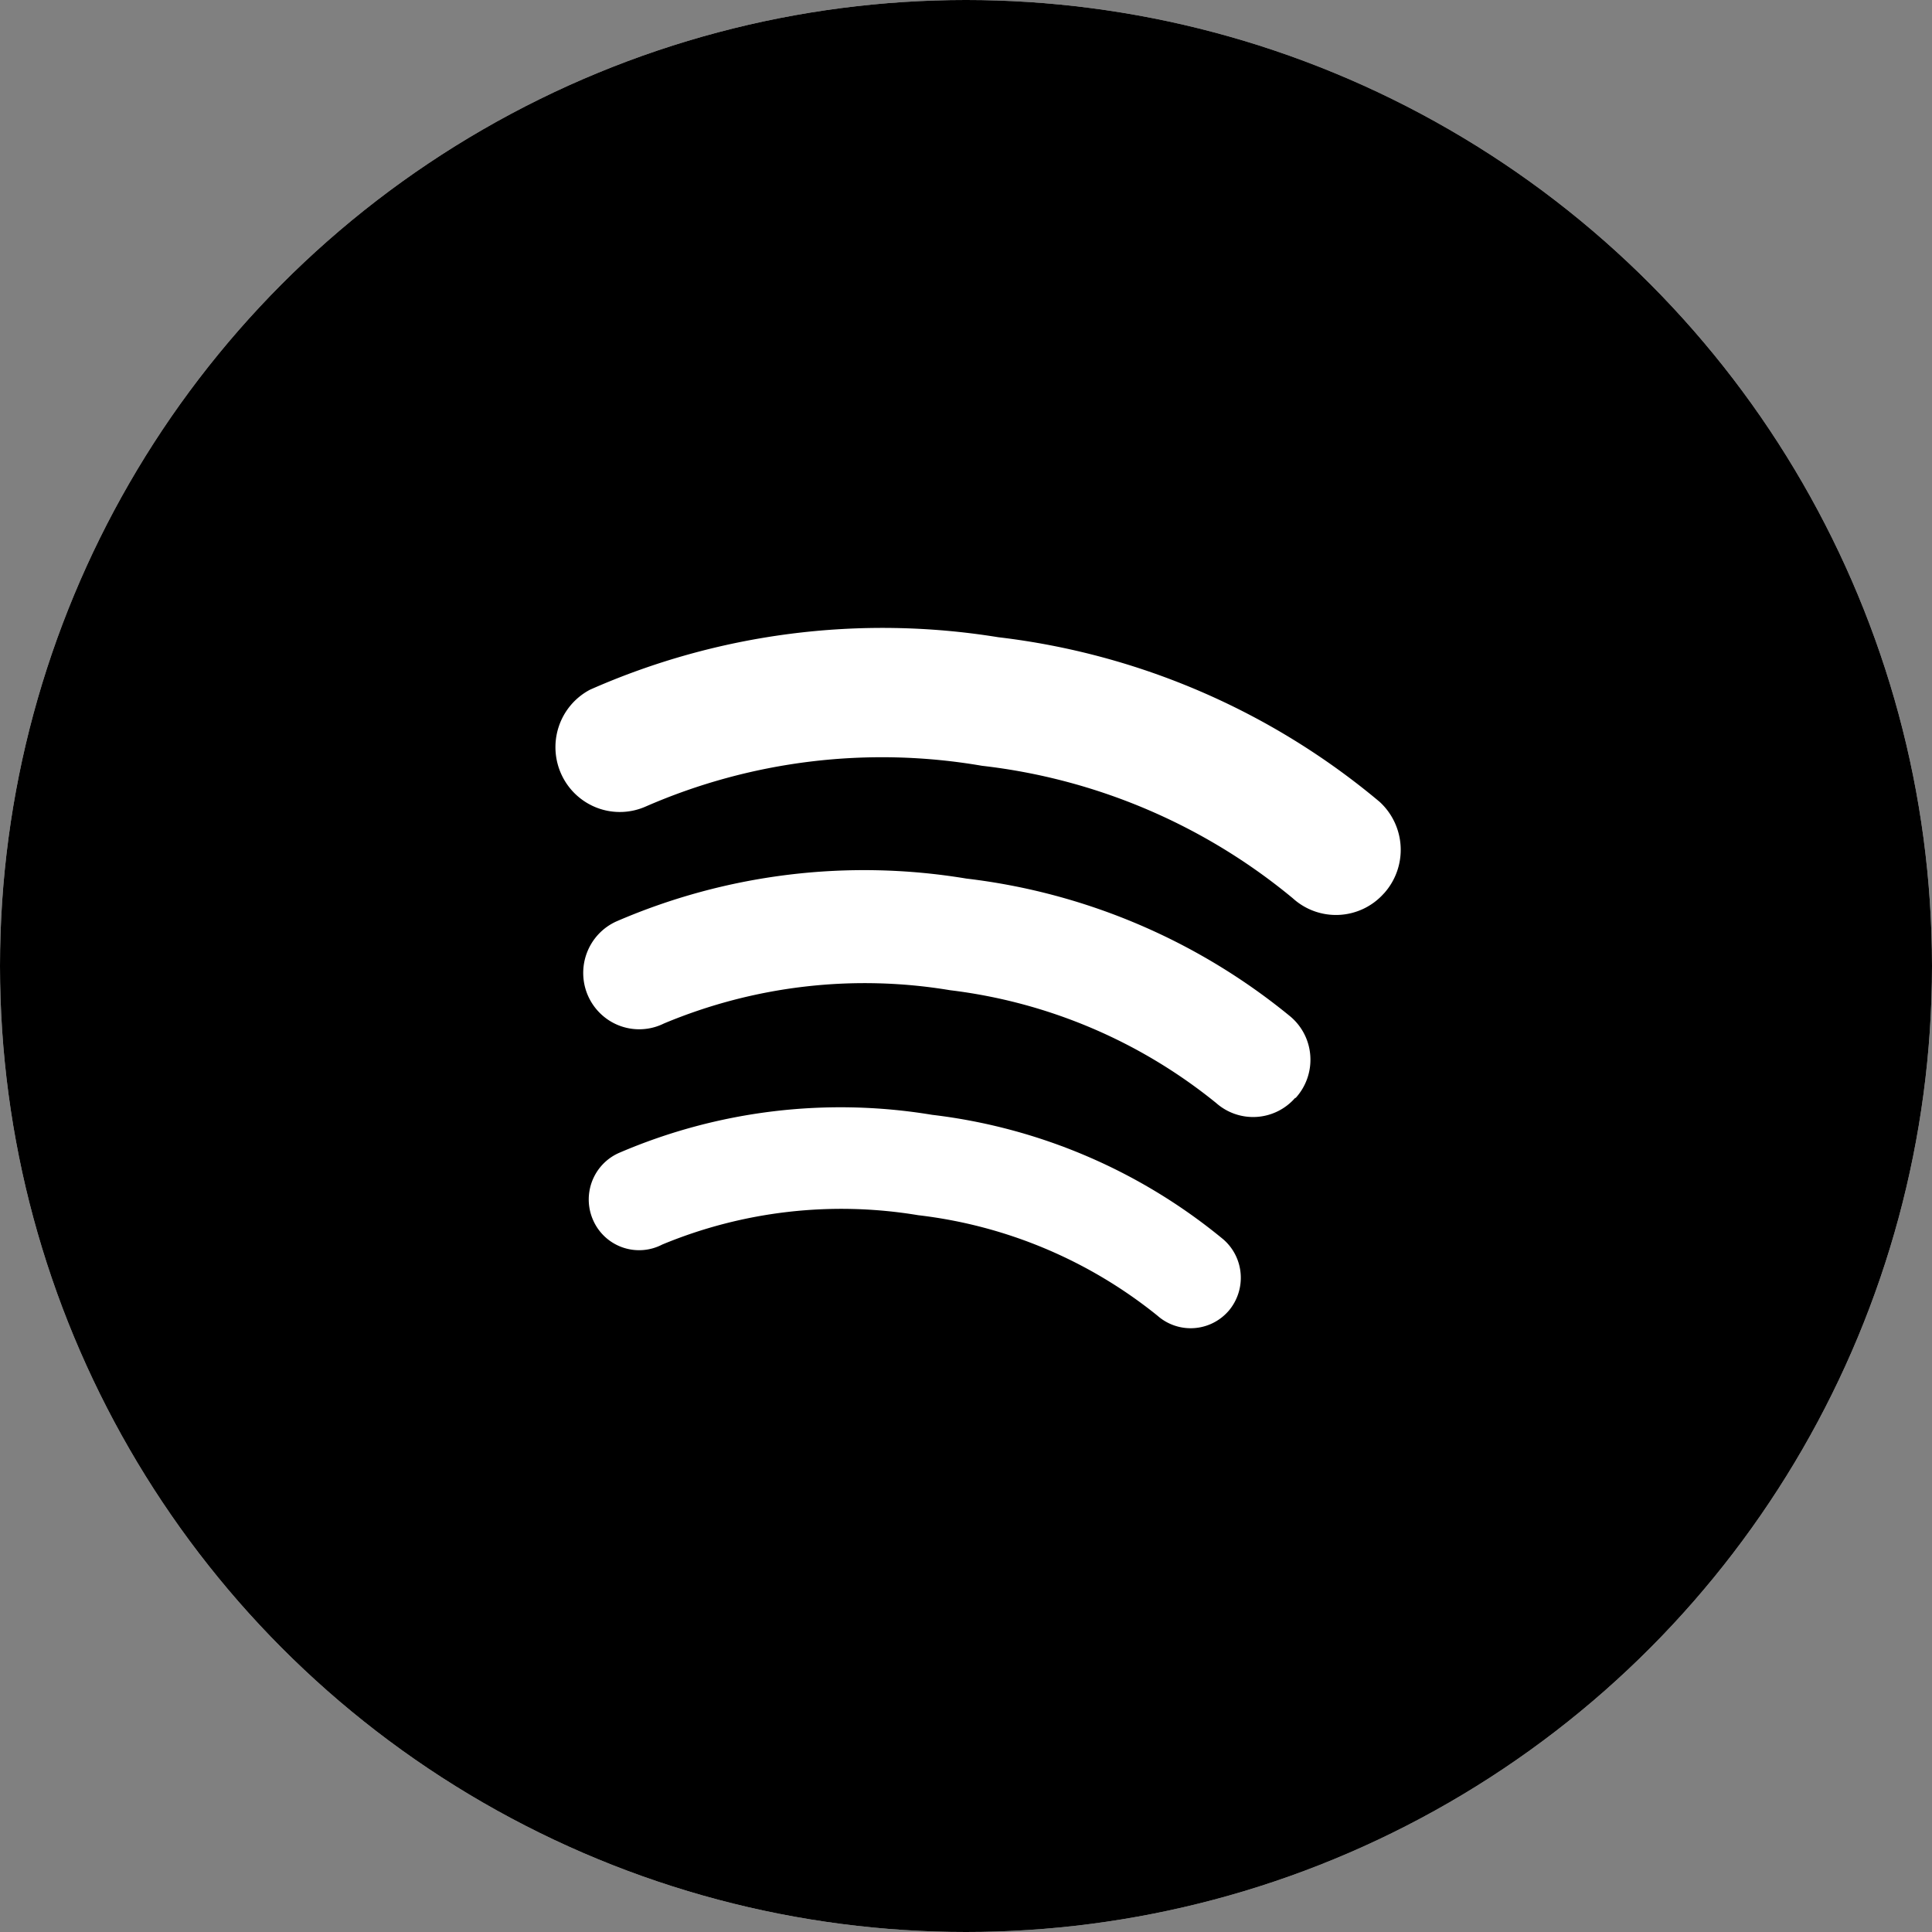
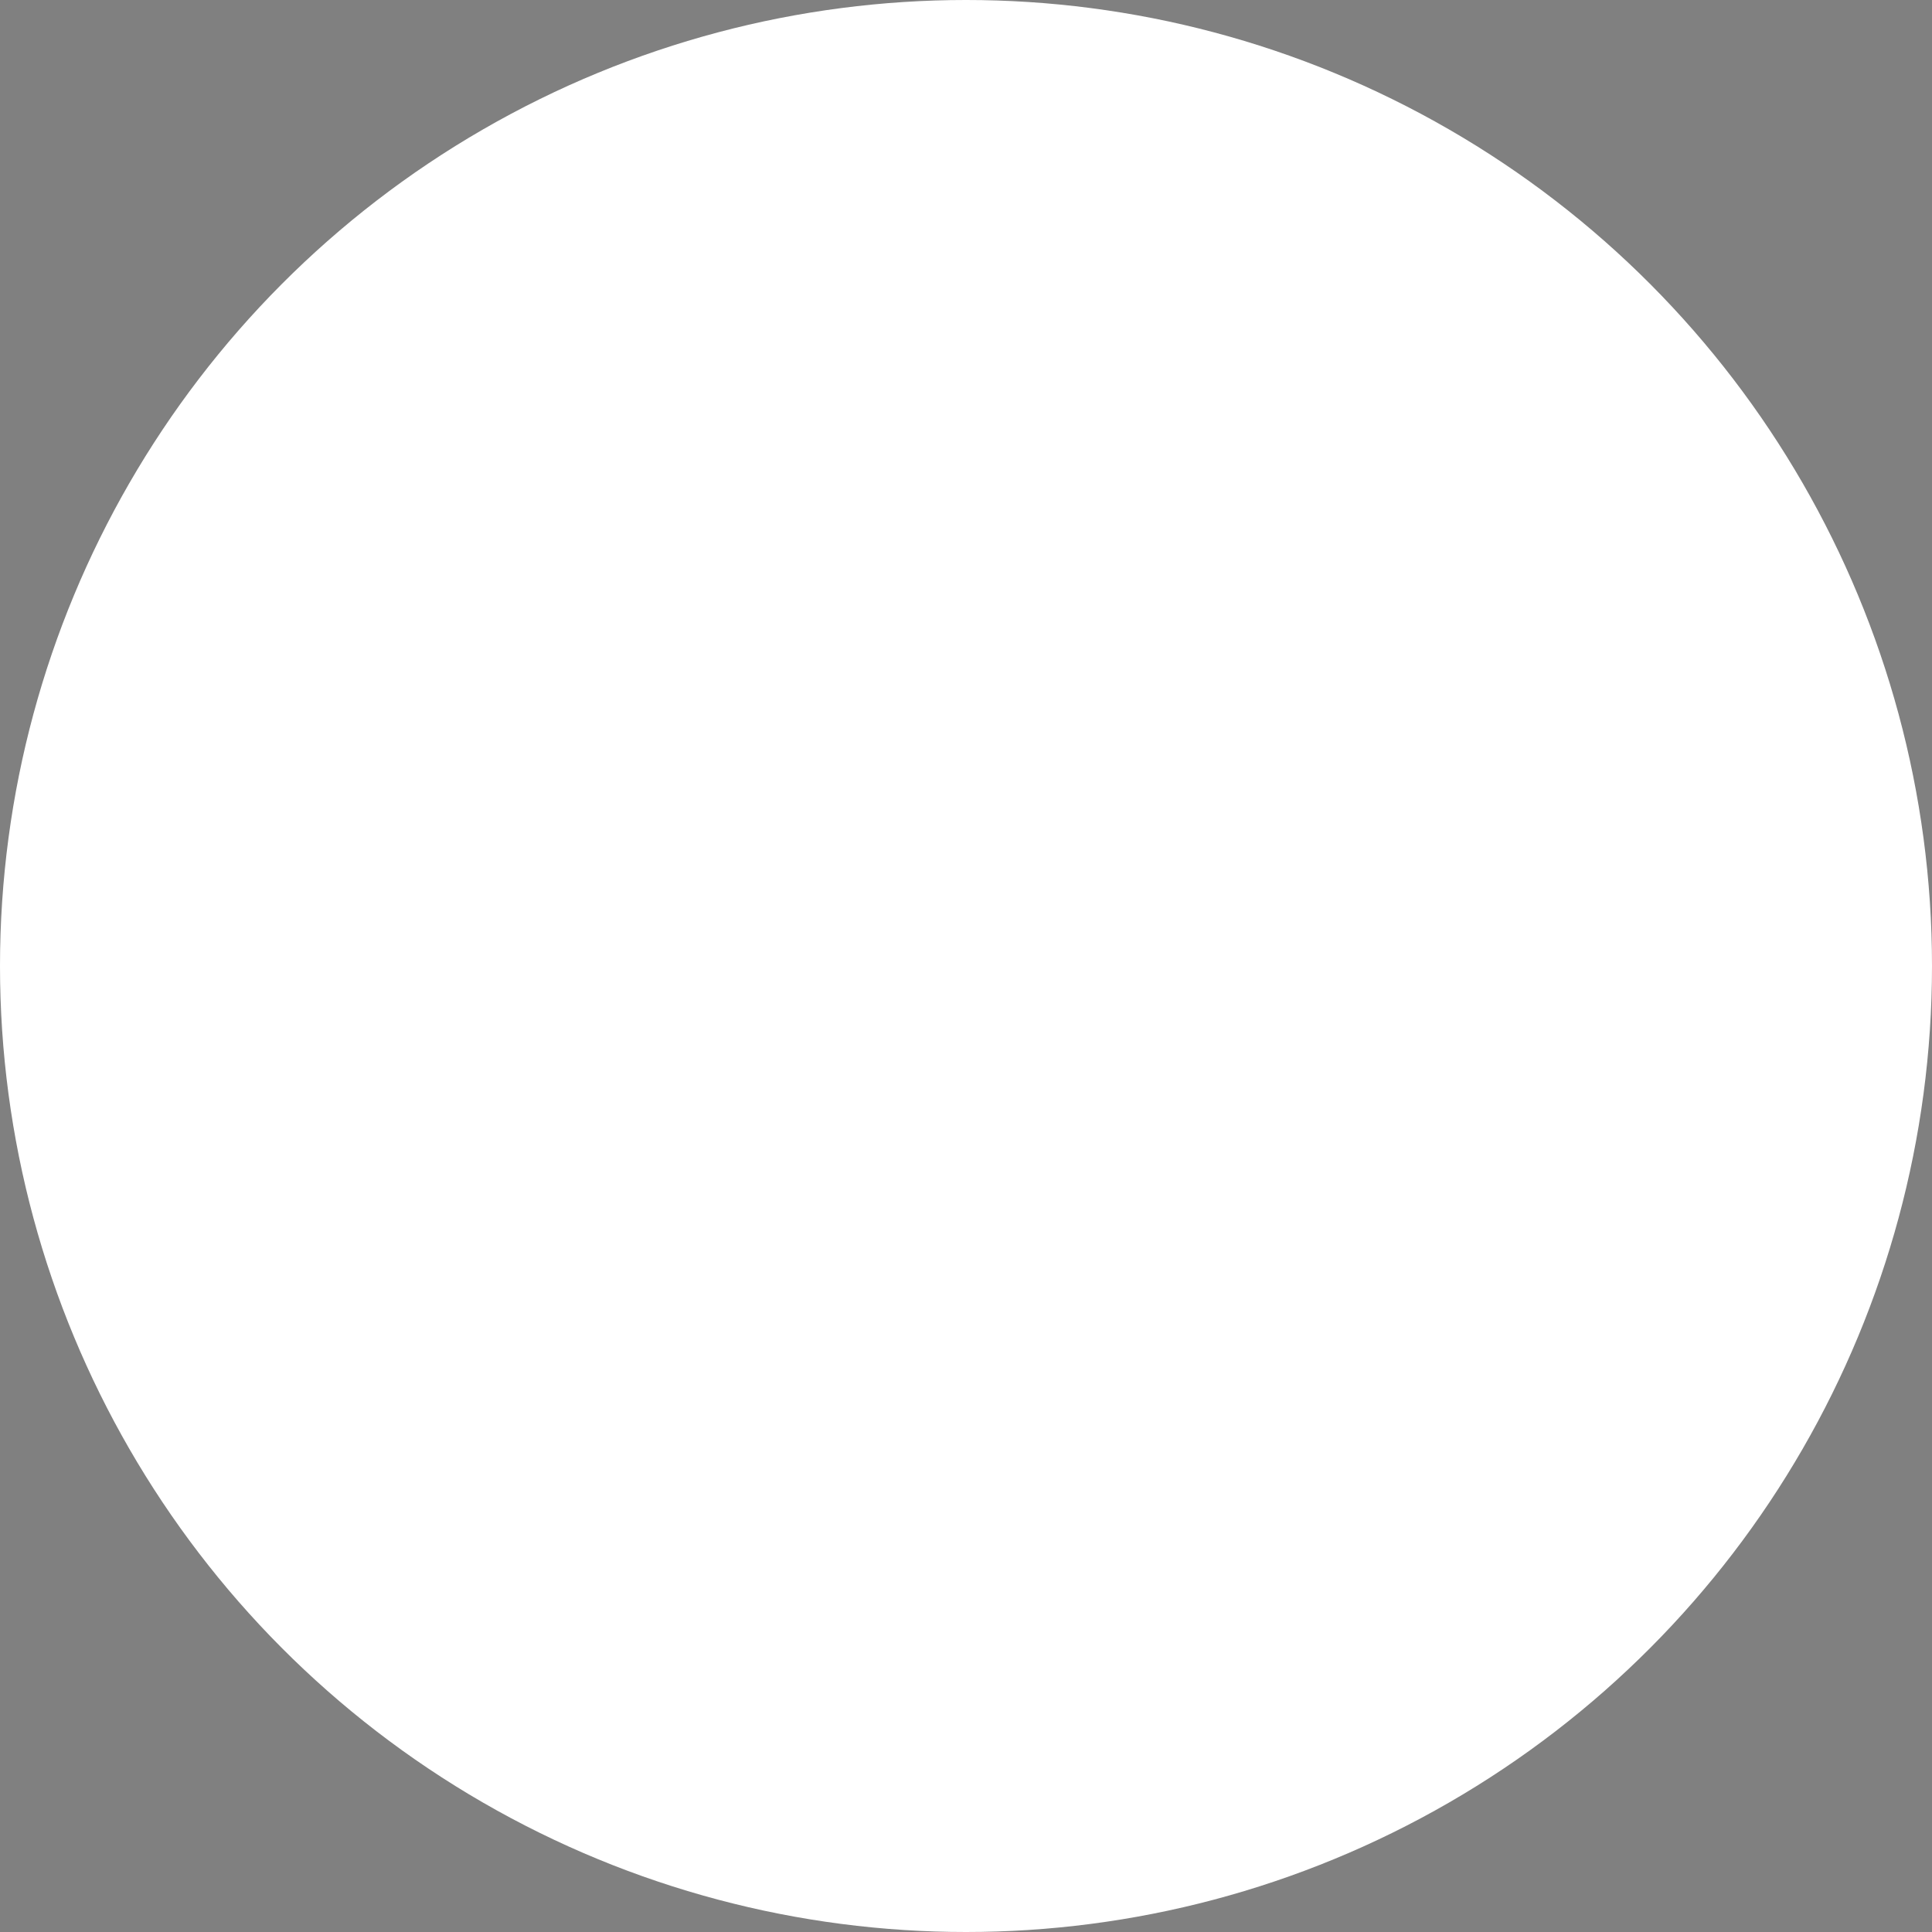
<svg xmlns="http://www.w3.org/2000/svg" width="80" height="80" fill="none">
  <rect width="100%" height="100%" fill="#808080" stroke="none" />
  <circle cx="40" cy="40" r="40" fill="white" />
-   <circle cx="40" cy="40" r="40" fill="color(display-p3 0.4 0.463 0.565)" fill-opacity="0.2" />
-   <path d="M50.868 54.288a2.078 2.078 0 0 1-2.945.187 19.338 19.338 0 0 0-9.902-4.156 19.355 19.355 0 0 0-10.597 1.214 2.078 2.078 0 0 1-2.85-.978 2.114 2.114 0 0 1 .397-2.355c.196-.203.431-.364.69-.473a23.203 23.203 0 0 1 12.94-1.564 23.223 23.223 0 0 1 12.058 5.16 2.1 2.1 0 0 1 .715 1.44 2.115 2.115 0 0 1-.506 1.526zm2.76-8.825a2.309 2.309 0 0 1-3.27.21 21.604 21.604 0 0 0-11.015-4.67c-4-.668-8.106-.19-11.85 1.377a2.306 2.306 0 0 1-2.578-.361 2.335 2.335 0 0 1-.763-1.636 2.349 2.349 0 0 1 .625-1.694c.21-.226.464-.408.746-.535a25.83 25.83 0 0 1 14.493-1.774 25.926 25.926 0 0 1 13.426 5.72 2.334 2.334 0 0 1 .816 1.636 2.351 2.351 0 0 1-.607 1.727h-.024zm3.663-8.453a2.655 2.655 0 0 1-3.757.187 24.54 24.54 0 0 0-12.87-5.487 24.448 24.448 0 0 0-13.912 1.68 2.65 2.65 0 0 1-2.002.07 2.674 2.674 0 0 1-1.485-1.354 2.702 2.702 0 0 1-.13-2.012 2.68 2.68 0 0 1 1.298-1.536 29.956 29.956 0 0 1 16.904-2.172 30.04 30.04 0 0 1 15.792 6.818 2.696 2.696 0 0 1 .185 3.783l-.023.023z" fill="white" />
</svg>